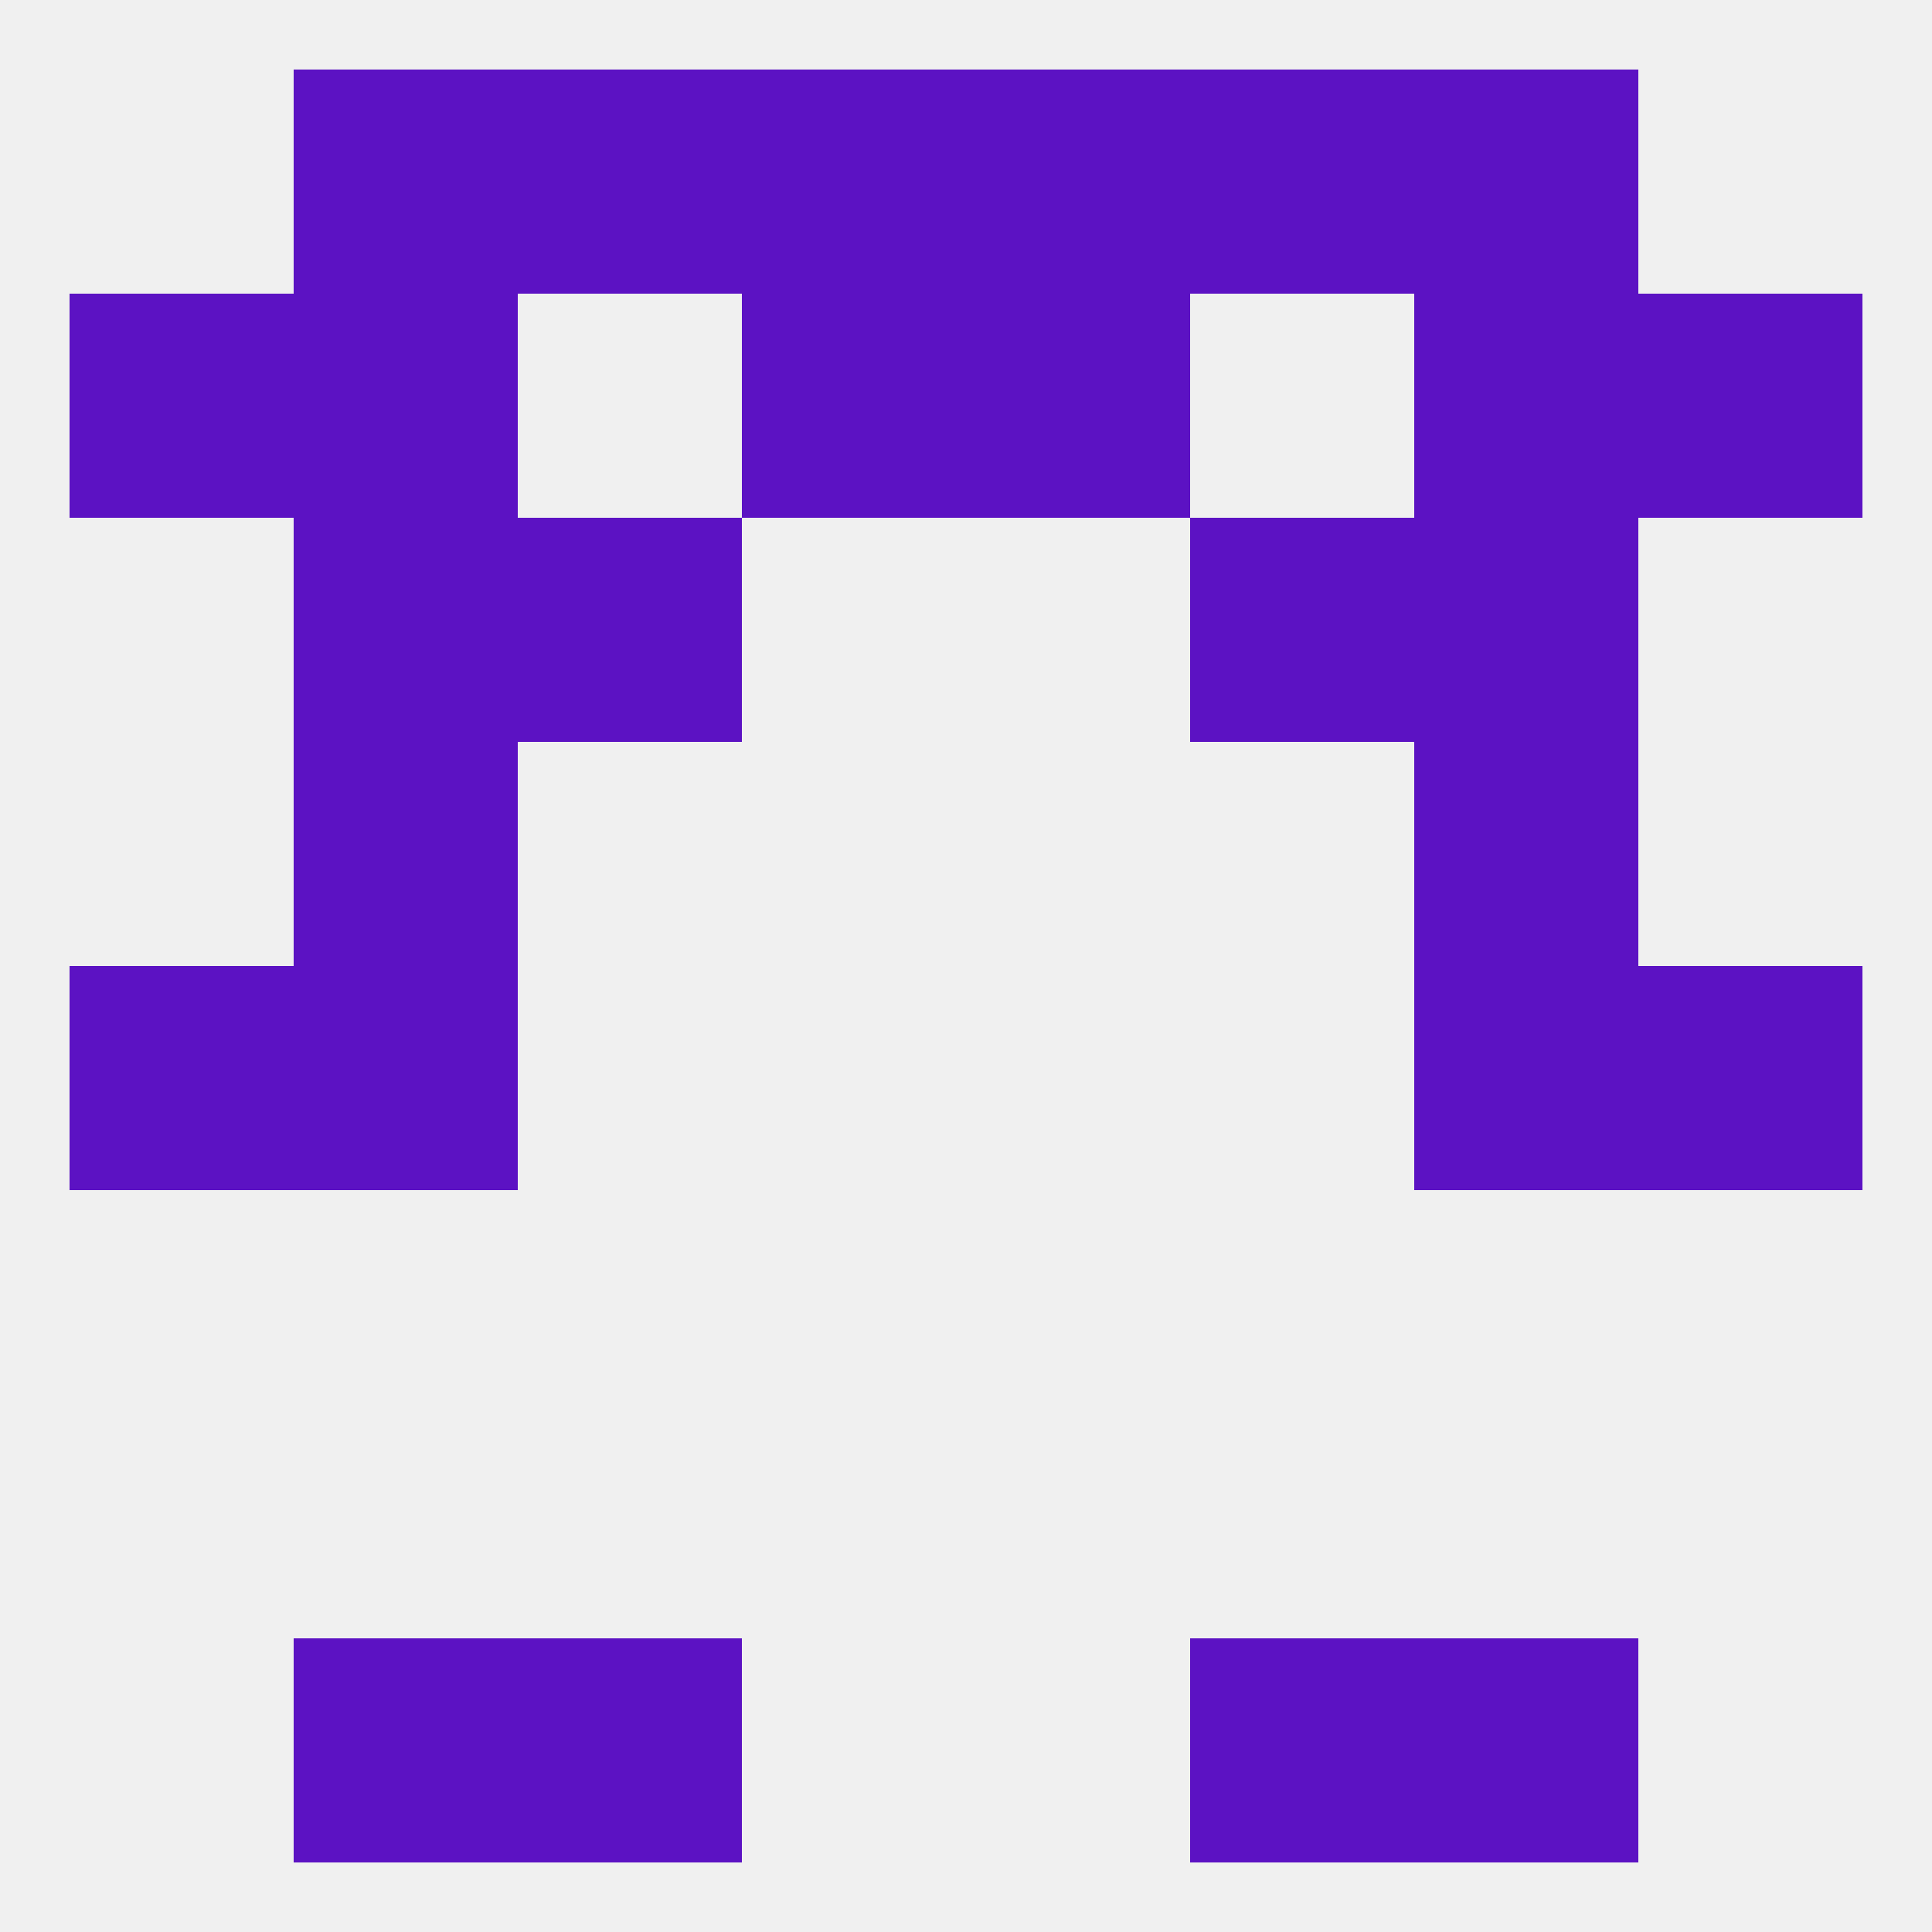
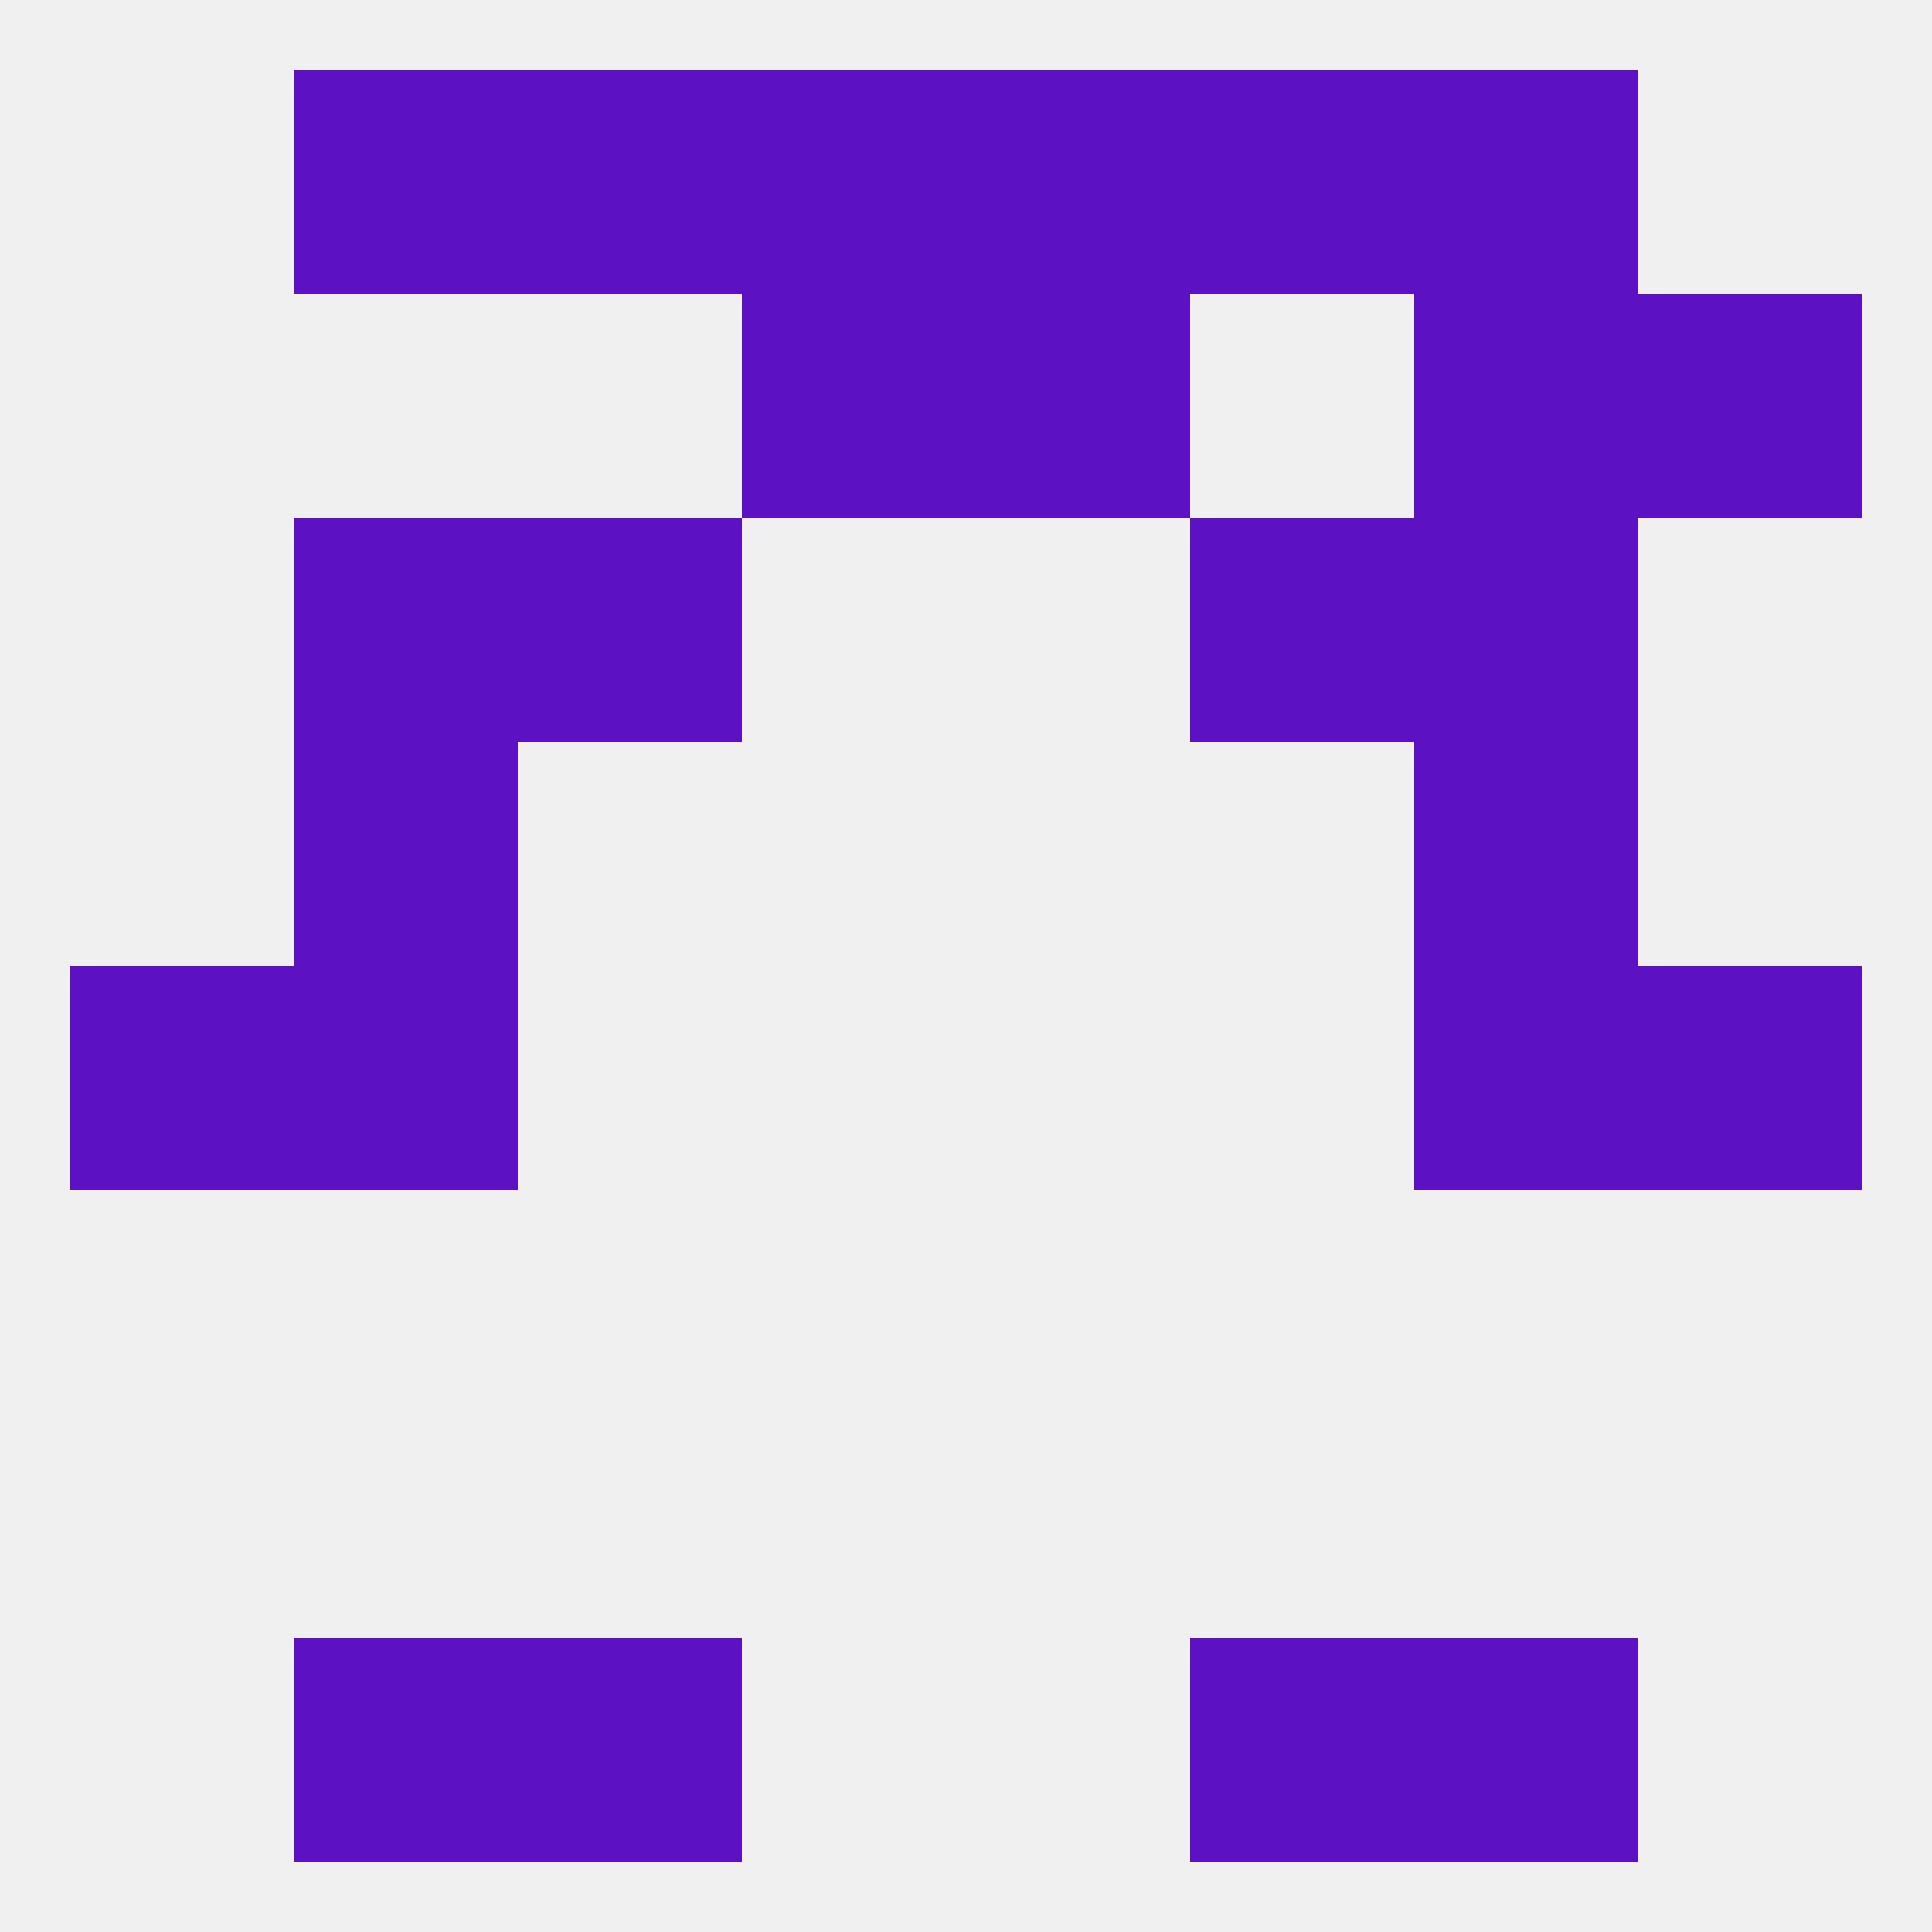
<svg xmlns="http://www.w3.org/2000/svg" version="1.1" baseprofile="full" width="250" height="250" viewBox="0 0 250 250">
  <rect width="100%" height="100%" fill="rgba(240,240,240,255)" />
  <rect x="183" y="67" width="29" height="29" fill="rgba(92,18,195,255)" />
  <rect x="67" y="67" width="29" height="29" fill="rgba(92,18,195,255)" />
  <rect x="154" y="67" width="29" height="29" fill="rgba(92,18,195,255)" />
  <rect x="38" y="67" width="29" height="29" fill="rgba(92,18,195,255)" />
  <rect x="183" y="38" width="29" height="29" fill="rgba(92,18,195,255)" />
-   <rect x="9" y="38" width="29" height="29" fill="rgba(92,18,195,255)" />
  <rect x="212" y="38" width="29" height="29" fill="rgba(92,18,195,255)" />
  <rect x="96" y="38" width="29" height="29" fill="rgba(92,18,195,255)" />
  <rect x="125" y="38" width="29" height="29" fill="rgba(92,18,195,255)" />
-   <rect x="38" y="38" width="29" height="29" fill="rgba(92,18,195,255)" />
  <rect x="38" y="9" width="29" height="29" fill="rgba(92,18,195,255)" />
  <rect x="183" y="9" width="29" height="29" fill="rgba(92,18,195,255)" />
  <rect x="67" y="9" width="29" height="29" fill="rgba(92,18,195,255)" />
  <rect x="154" y="9" width="29" height="29" fill="rgba(92,18,195,255)" />
  <rect x="96" y="9" width="29" height="29" fill="rgba(92,18,195,255)" />
  <rect x="125" y="9" width="29" height="29" fill="rgba(92,18,195,255)" />
  <rect x="38" y="212" width="29" height="29" fill="rgba(92,18,195,255)" />
  <rect x="183" y="212" width="29" height="29" fill="rgba(92,18,195,255)" />
  <rect x="67" y="212" width="29" height="29" fill="rgba(92,18,195,255)" />
  <rect x="154" y="212" width="29" height="29" fill="rgba(92,18,195,255)" />
  <rect x="9" y="125" width="29" height="29" fill="rgba(92,18,195,255)" />
  <rect x="212" y="125" width="29" height="29" fill="rgba(92,18,195,255)" />
  <rect x="38" y="125" width="29" height="29" fill="rgba(92,18,195,255)" />
  <rect x="183" y="125" width="29" height="29" fill="rgba(92,18,195,255)" />
  <rect x="38" y="96" width="29" height="29" fill="rgba(92,18,195,255)" />
  <rect x="183" y="96" width="29" height="29" fill="rgba(92,18,195,255)" />
</svg>